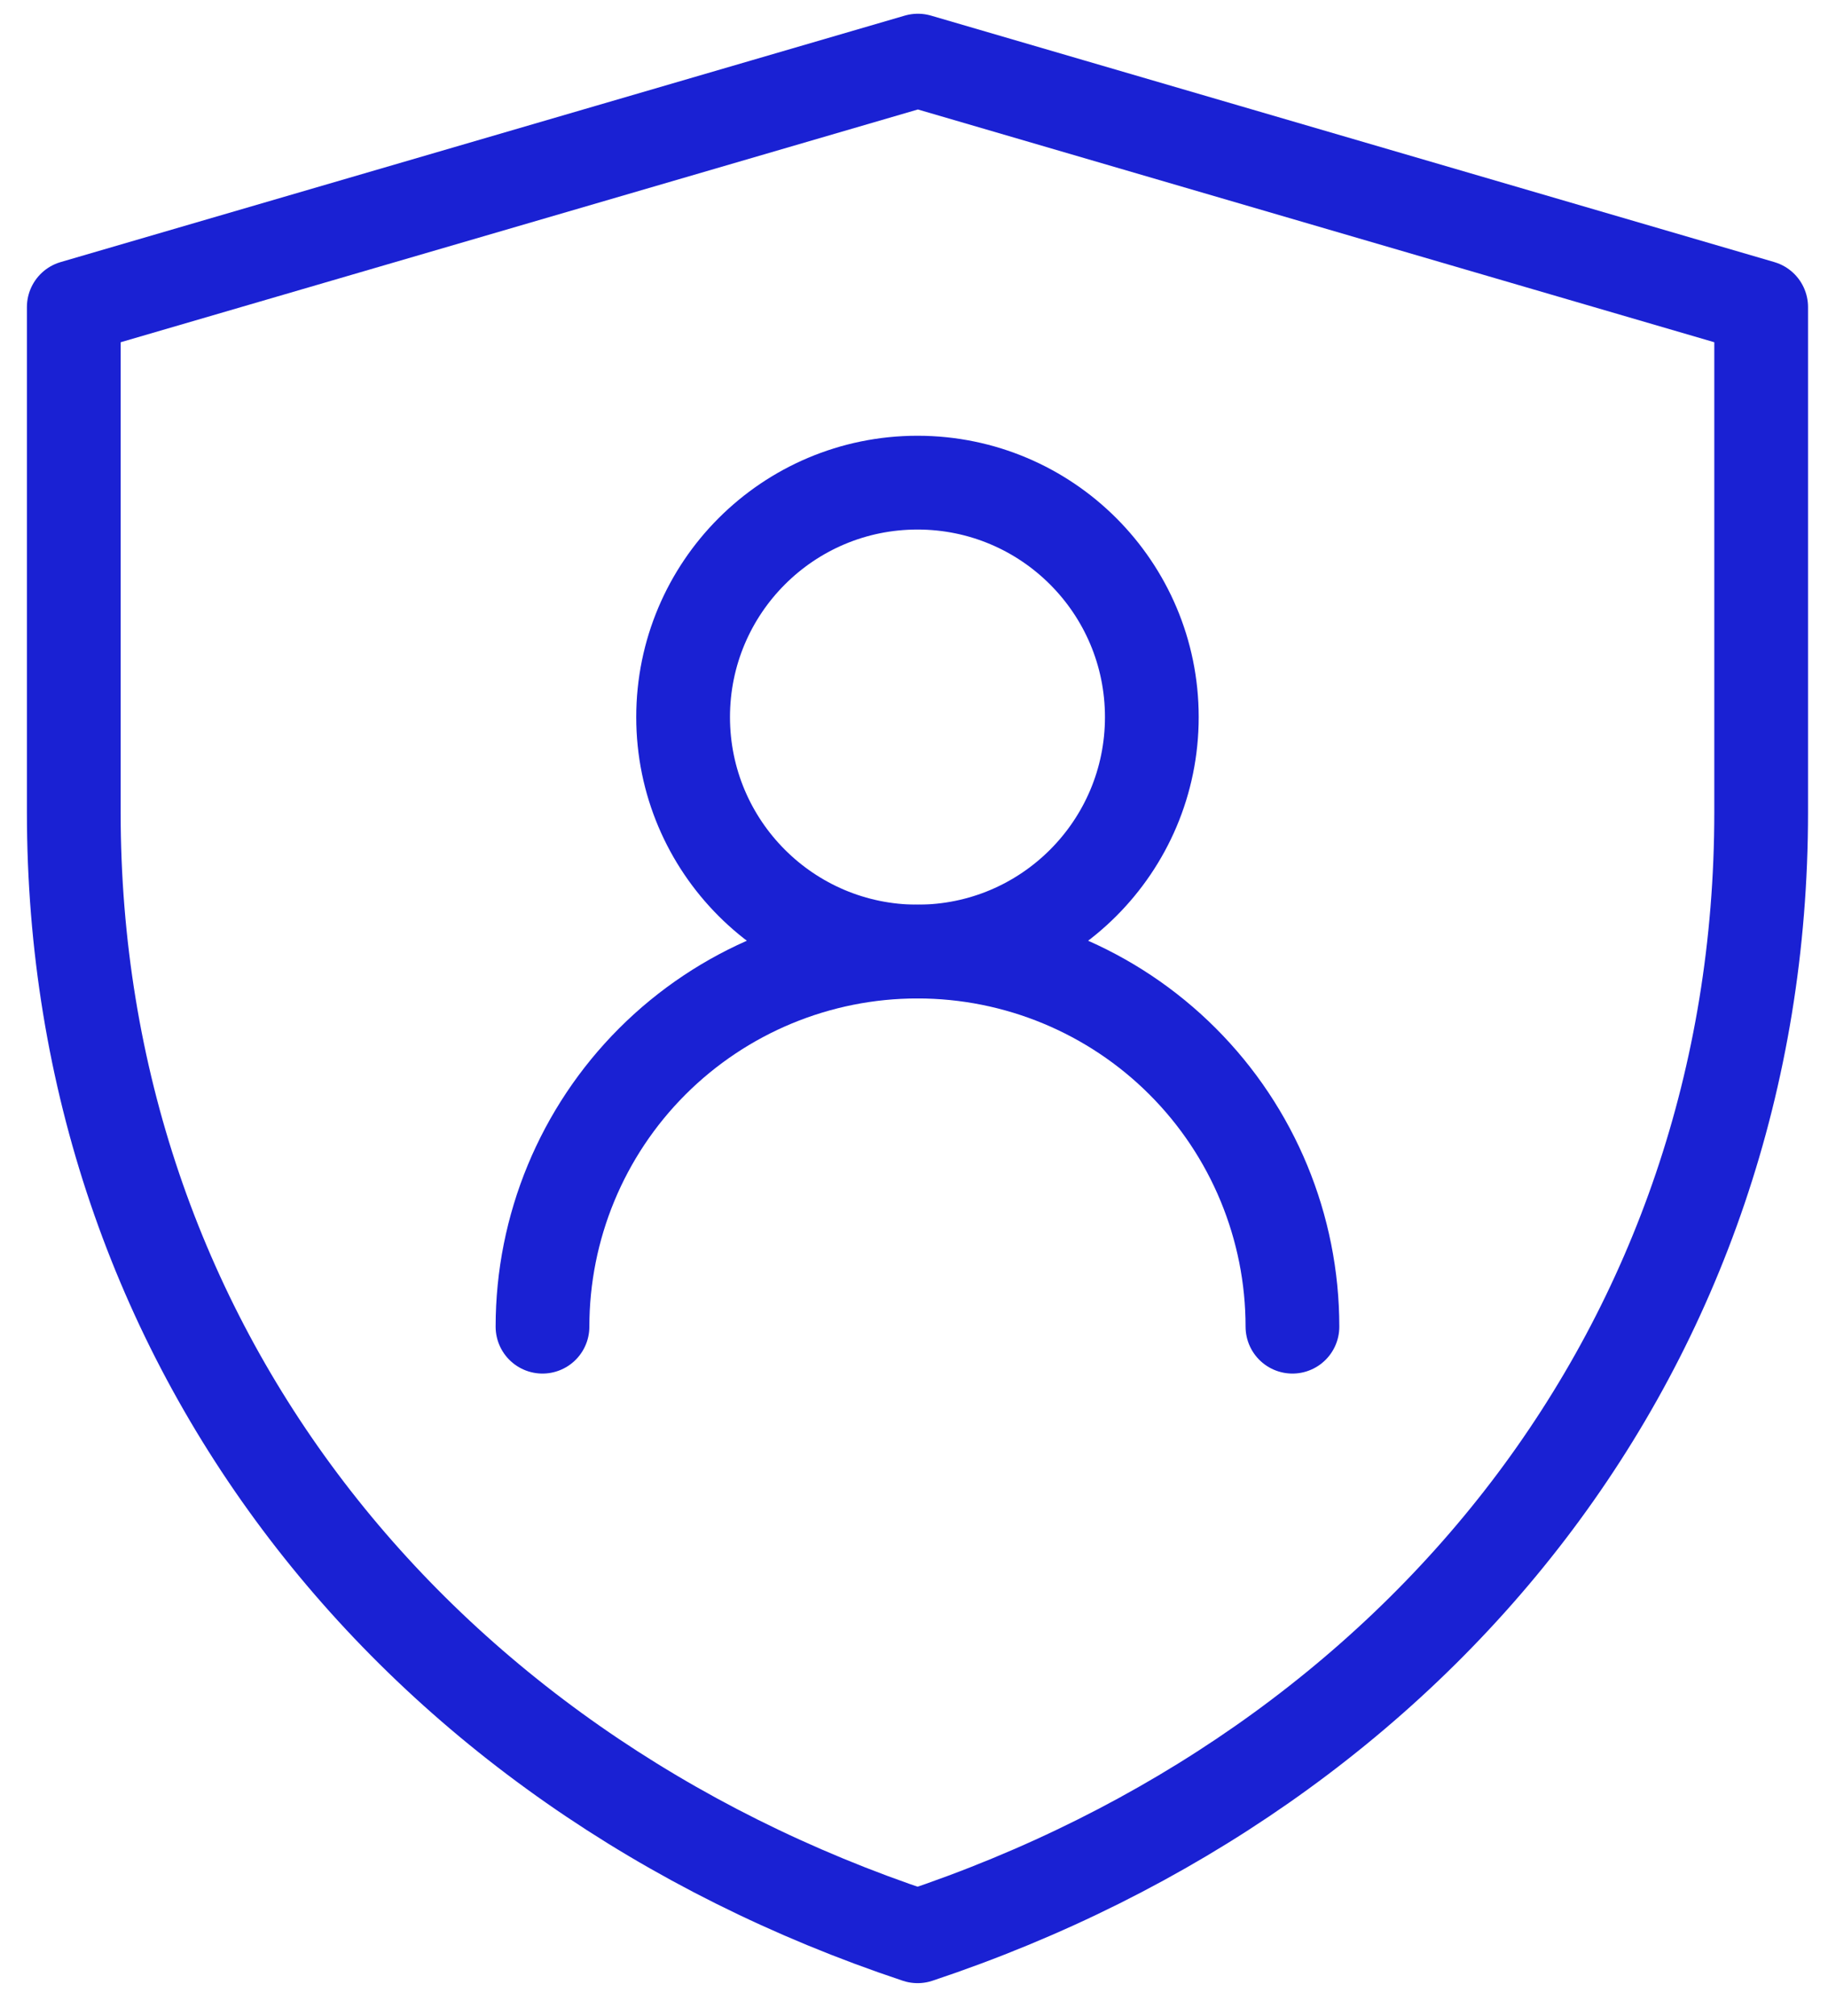
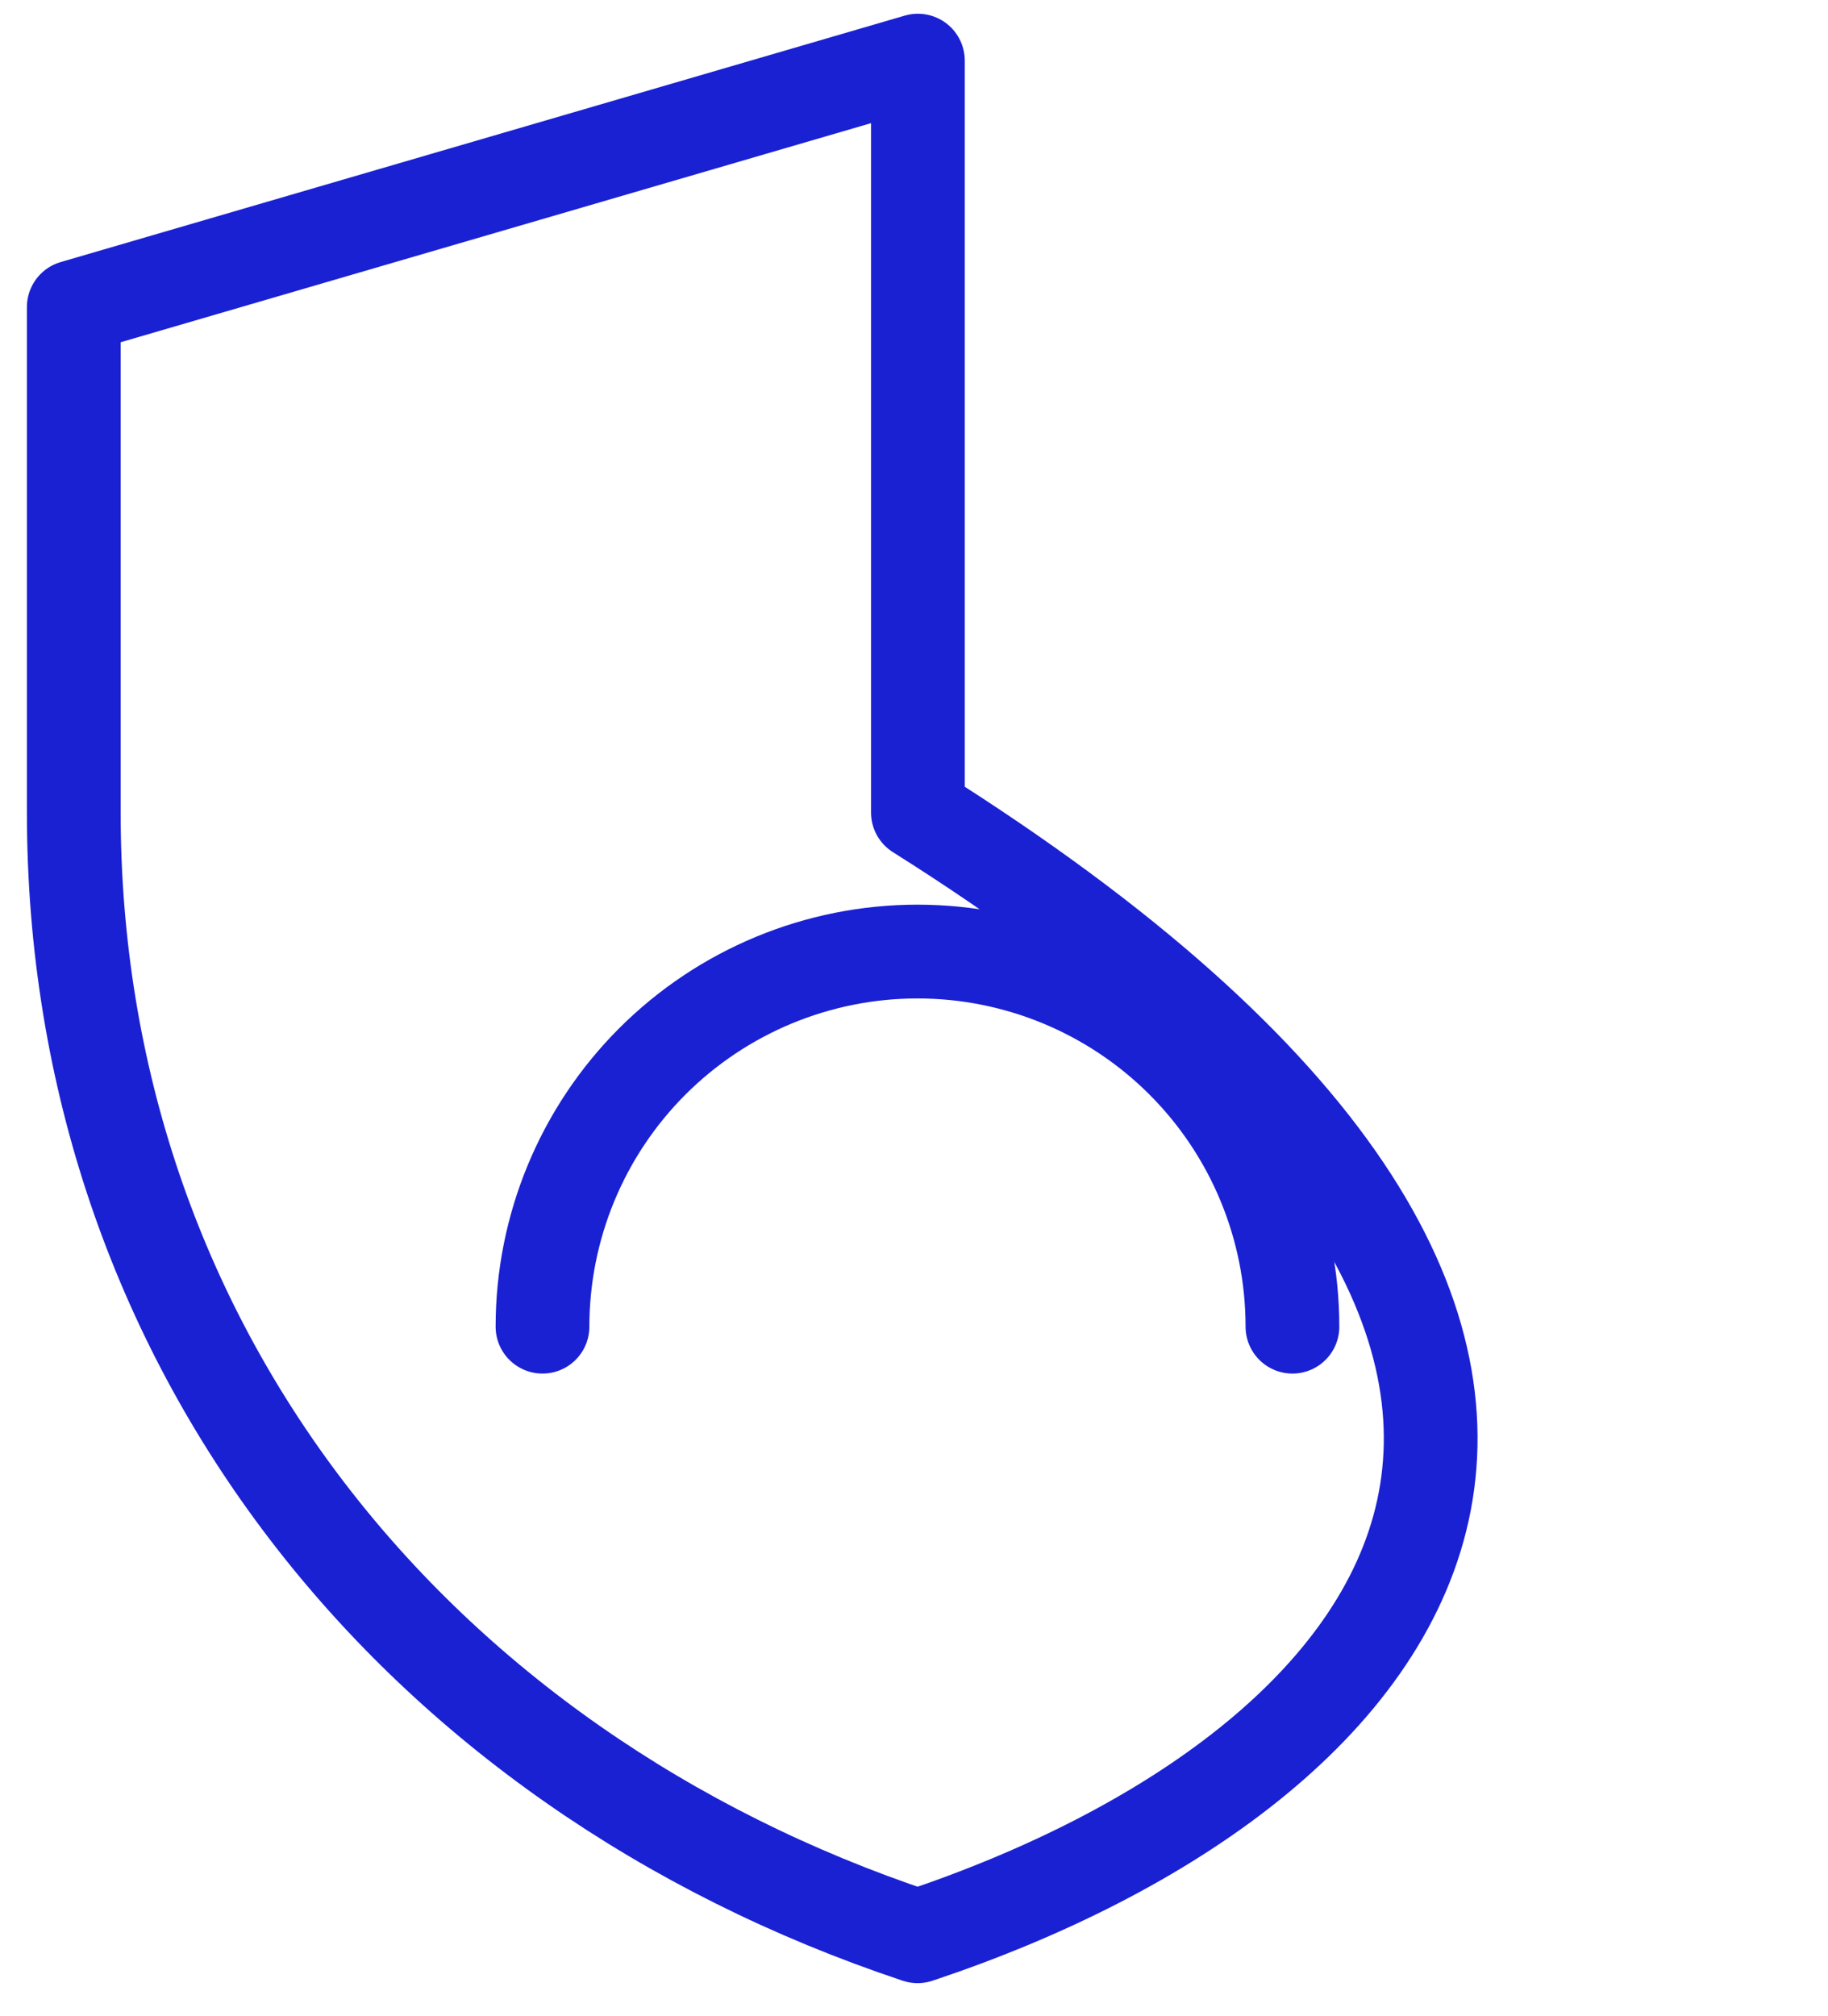
<svg xmlns="http://www.w3.org/2000/svg" width="39" height="43" viewBox="0 0 39 43" fill="none">
-   <path d="M1.574 6.549L19.583 1.293L37.574 6.549V17.327C37.574 28.655 30.324 37.712 19.577 41.293C8.827 37.713 1.574 28.653 1.574 17.322V6.549Z" stroke="#1A21D3" stroke-width="2" stroke-linejoin="round" />
-   <path d="M19.574 20.293C22.336 20.293 24.574 18.054 24.574 15.293C24.574 12.531 22.336 10.293 19.574 10.293C16.813 10.293 14.574 12.531 14.574 15.293C14.574 18.054 16.813 20.293 19.574 20.293Z" stroke="#1A21D3" stroke-width="2" stroke-linecap="round" stroke-linejoin="round" />
+   <path d="M1.574 6.549L19.583 1.293V17.327C37.574 28.655 30.324 37.712 19.577 41.293C8.827 37.713 1.574 28.653 1.574 17.322V6.549Z" stroke="#1A21D3" stroke-width="2" stroke-linejoin="round" />
  <path d="M27.574 28.293C27.574 26.171 26.731 24.136 25.231 22.636C23.731 21.136 21.696 20.293 19.574 20.293C17.453 20.293 15.418 21.136 13.917 22.636C12.417 24.136 11.574 26.171 11.574 28.293" stroke="#1A21D3" stroke-width="2" stroke-linecap="round" stroke-linejoin="round" />
</svg>